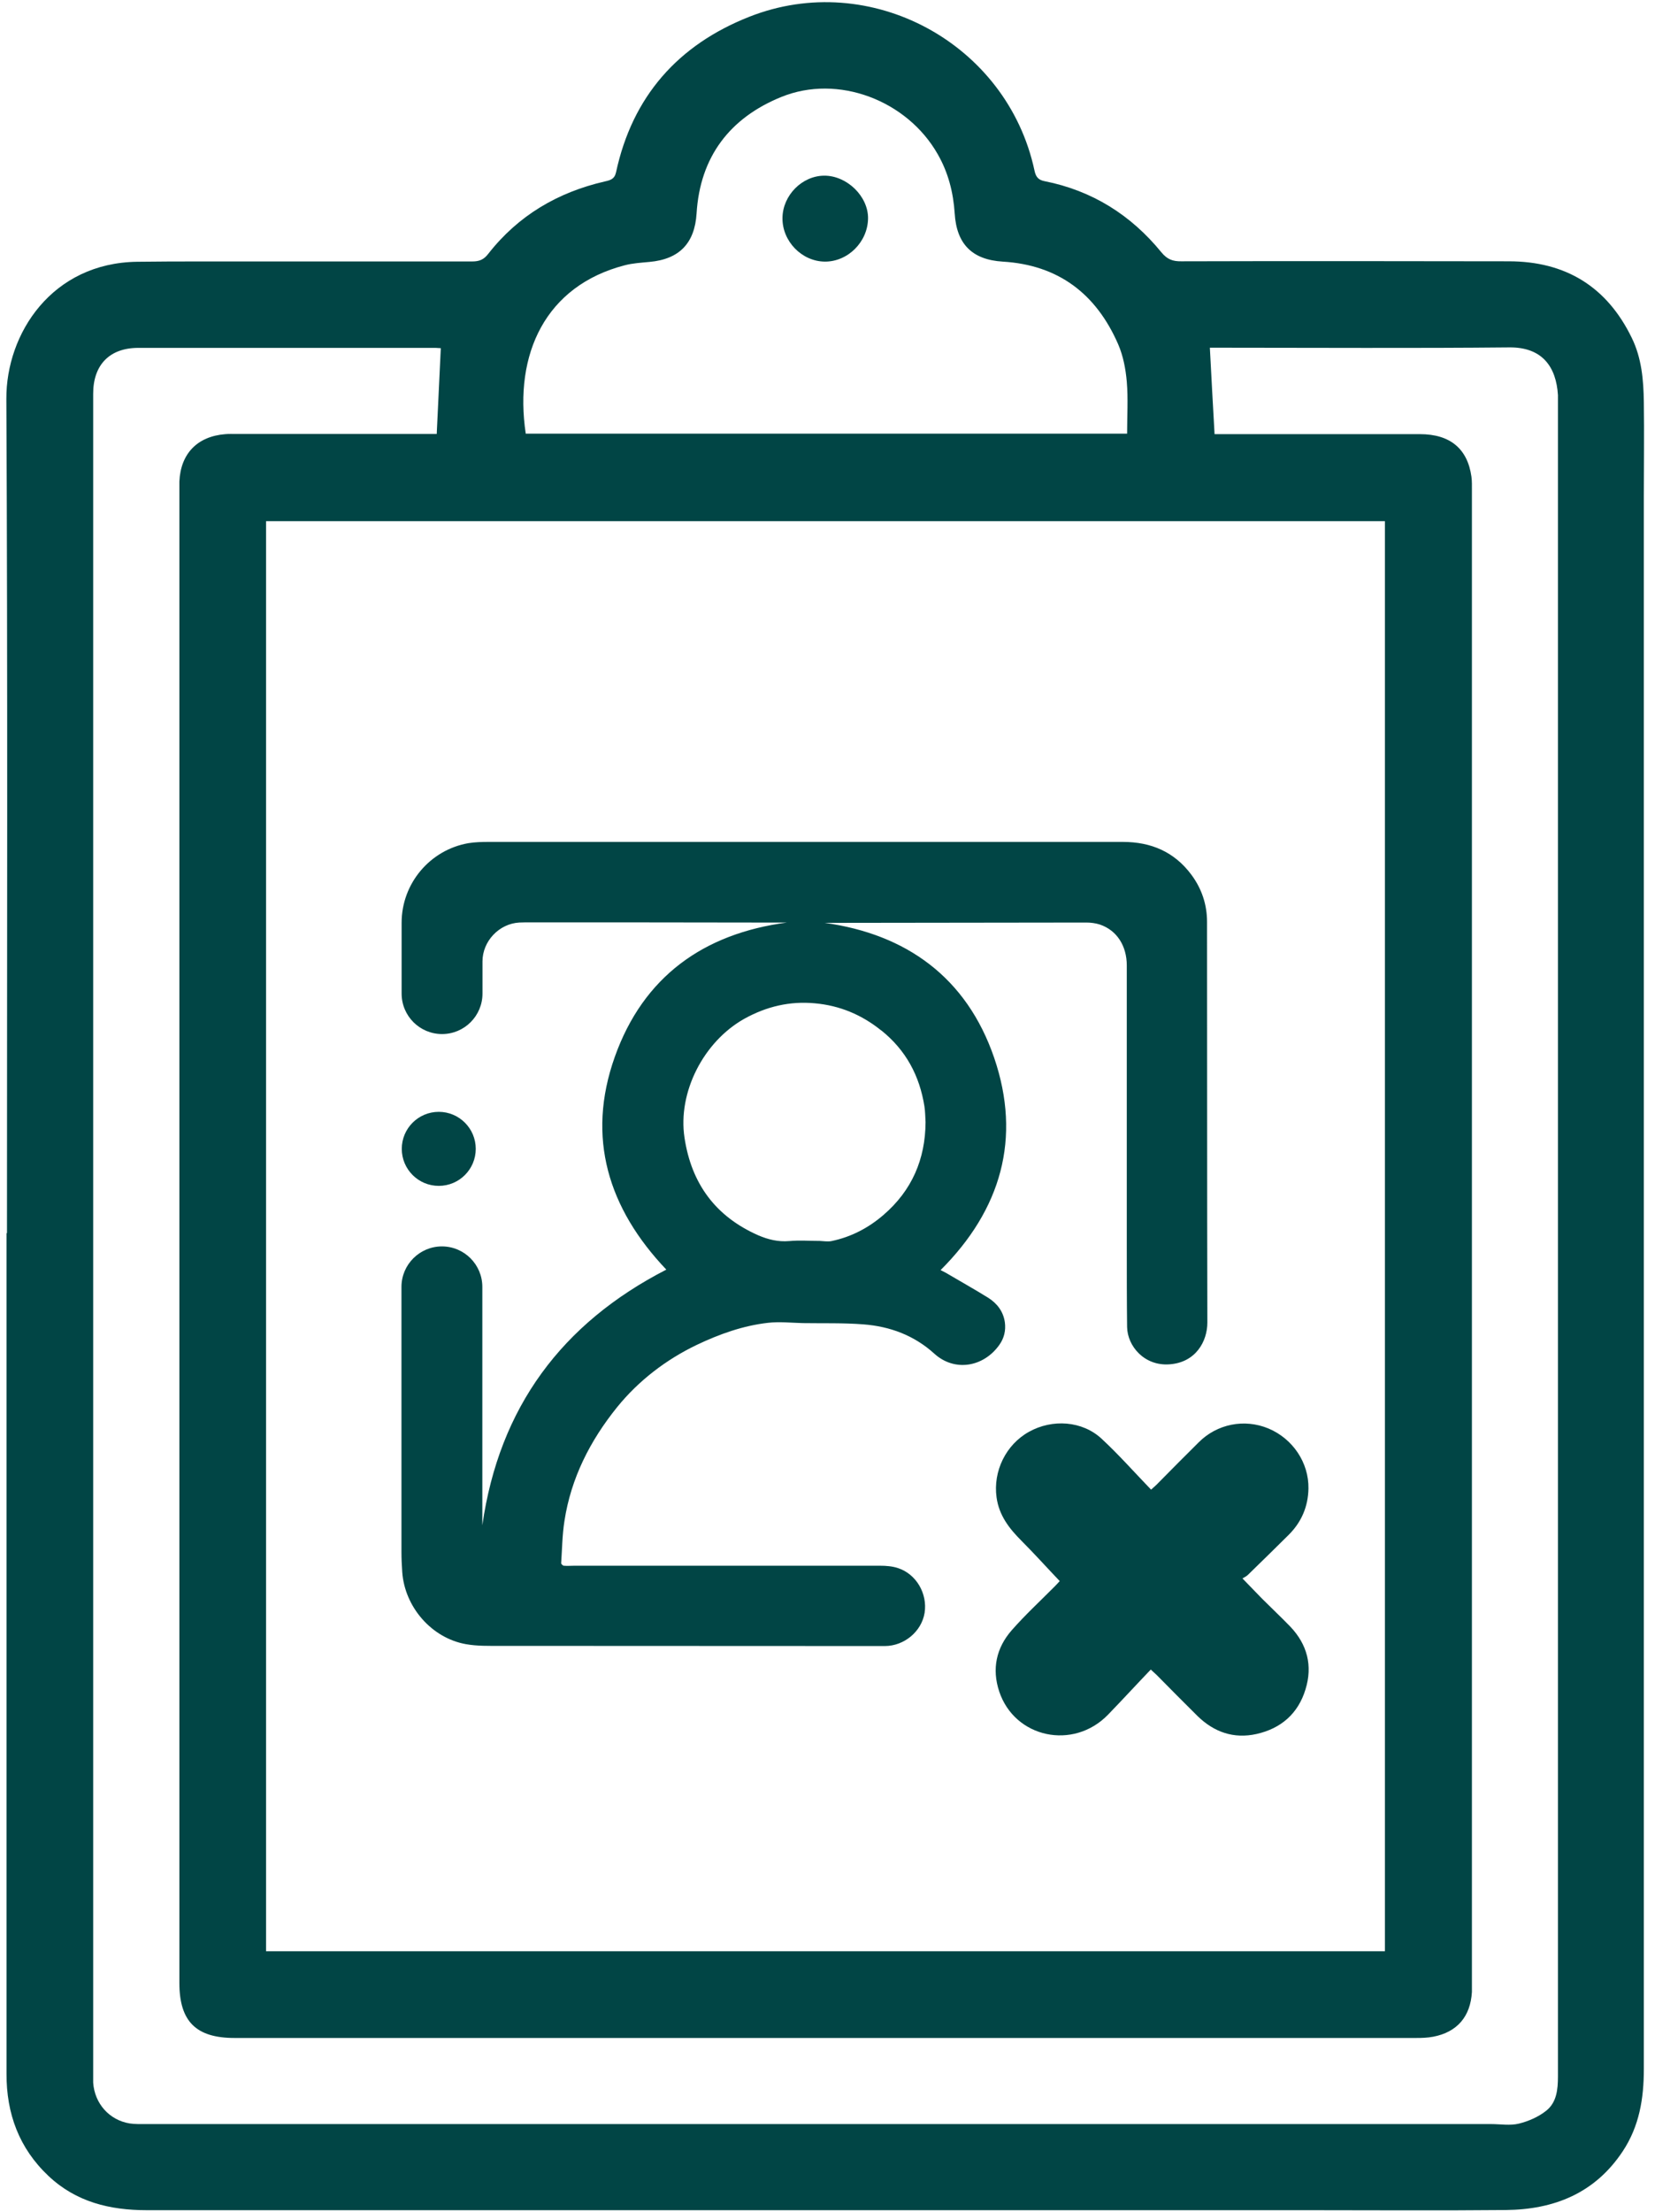
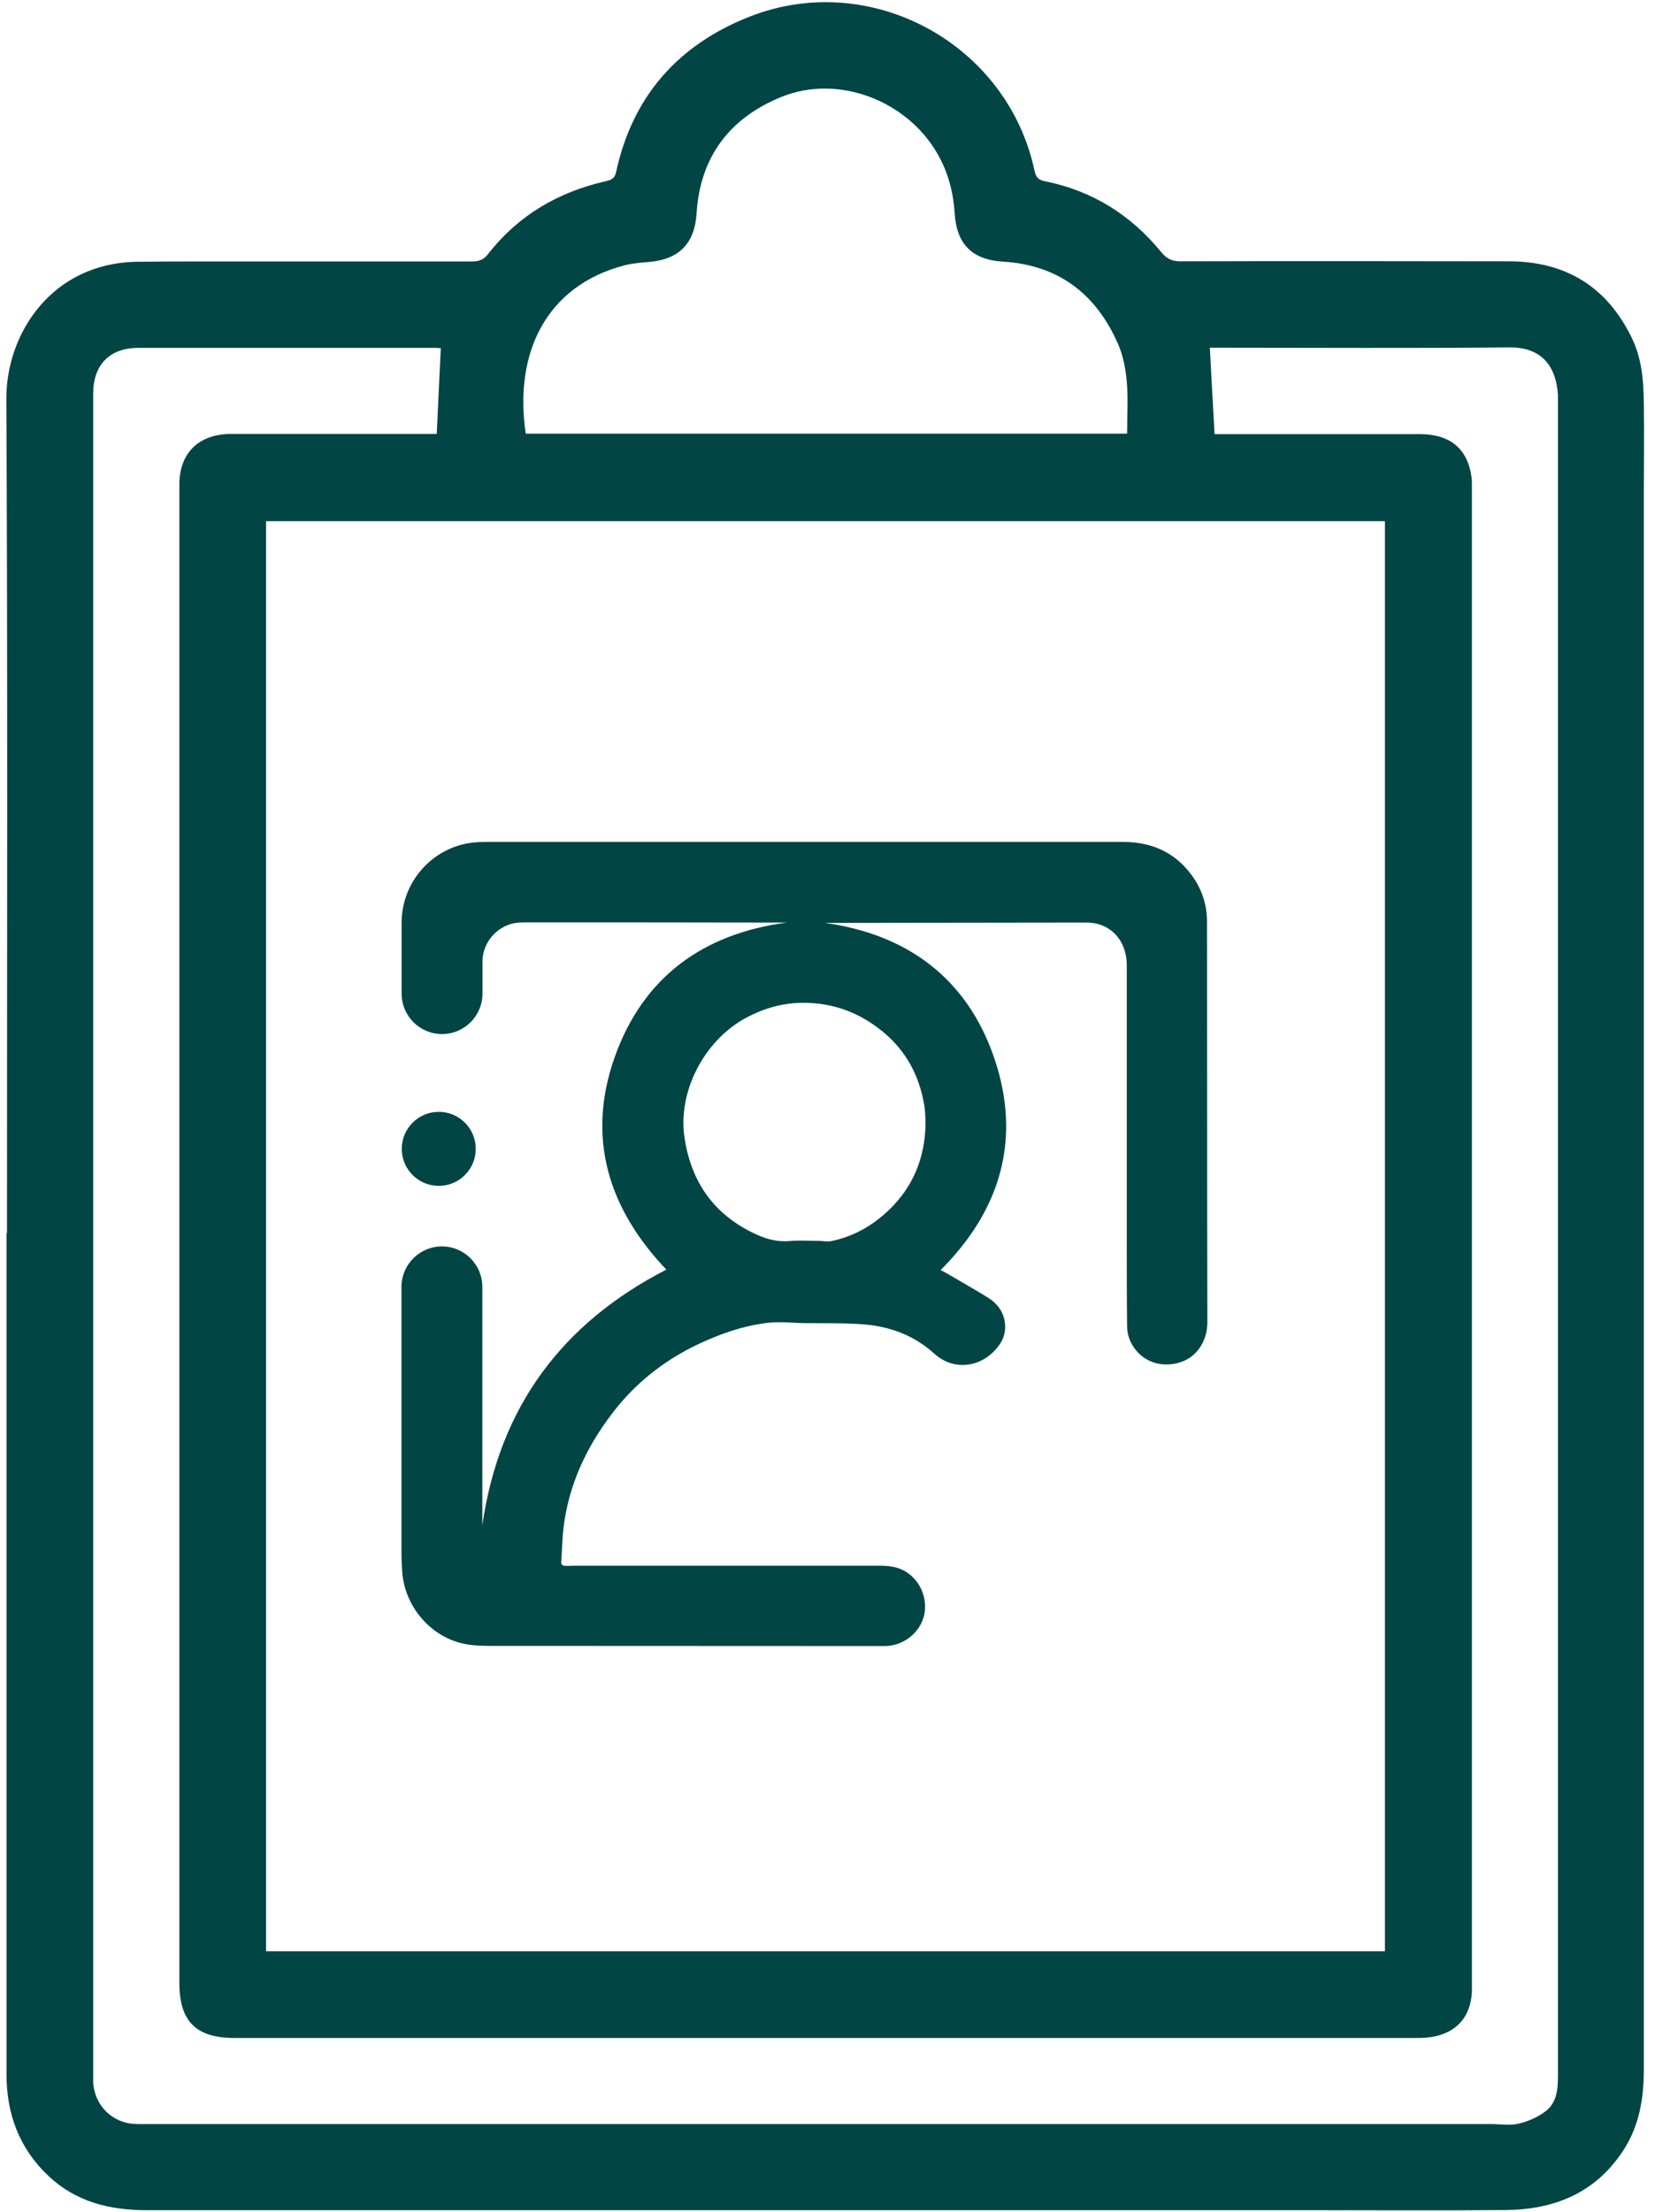
<svg xmlns="http://www.w3.org/2000/svg" width="143" height="191" viewBox="0 0 143 191" fill="none">
  <path d="M0.603 106.481C0.603 82.471 0.671 58.461 0.549 34.452C0.522 28.777 4.503 22.697 11.857 22.602C13.752 22.575 15.635 22.575 17.531 22.575C25.29 22.575 33.036 22.575 40.796 22.575C41.405 22.575 41.798 22.426 42.191 21.912C44.777 18.608 48.19 16.603 52.252 15.669C52.726 15.56 53.092 15.479 53.227 14.883C54.636 8.329 58.59 3.874 64.738 1.45C75.192 -2.68 87.028 3.738 89.384 14.721C89.493 15.249 89.696 15.534 90.251 15.642C94.368 16.454 97.726 18.567 100.353 21.79C100.854 22.399 101.342 22.575 102.073 22.562C111.498 22.535 120.937 22.548 130.362 22.562C135.264 22.562 138.839 24.742 140.992 29.17C141.846 30.917 142.008 32.799 142.035 34.695C142.076 37.431 142.035 40.153 142.035 42.888C142.035 88.145 142.035 133.403 142.035 178.66C142.035 181.165 141.656 183.576 140.207 185.756C137.797 189.385 134.262 190.78 130.105 190.82C124.363 190.875 118.635 190.834 112.893 190.834C79.485 190.834 46.077 190.834 12.669 190.834C9.5 190.834 6.575 190.13 4.192 187.882C1.646 185.485 0.549 182.492 0.563 179.039C0.563 168.029 0.563 157.02 0.563 146.01C0.563 132.834 0.563 119.644 0.563 106.468L0.603 106.481ZM119.664 168.476V45.001H22.988V168.476H119.664ZM104.944 37.485C105.269 37.485 105.594 37.485 105.932 37.485C111.512 37.485 117.104 37.485 122.684 37.485C125.297 37.485 126.801 38.744 127.139 41.155C127.193 41.548 127.18 41.954 127.18 42.36C127.18 85.288 127.18 128.23 127.18 171.158C127.18 171.442 127.18 171.713 127.18 171.997C127.058 174.11 125.907 175.464 123.835 175.857C123.347 175.951 122.846 175.965 122.359 175.965C88.328 175.965 54.297 175.965 20.266 175.965C16.935 175.965 15.499 174.53 15.499 171.212C15.499 128.284 15.499 85.342 15.499 42.414C15.499 42.13 15.499 41.859 15.499 41.575C15.608 39.164 17.057 37.675 19.467 37.485C19.779 37.458 20.09 37.471 20.401 37.471C25.859 37.471 31.316 37.471 36.774 37.471C37.099 37.471 37.437 37.471 37.735 37.471C37.857 34.939 37.965 32.515 38.087 30.064C37.938 30.064 37.789 30.037 37.64 30.037C29.082 30.037 20.523 30.037 11.951 30.037C9.459 30.037 8.051 31.513 8.051 33.991C8.051 82.322 8.051 130.654 8.051 178.985C8.051 179.269 8.051 179.54 8.051 179.824C8.173 181.625 9.446 183.061 11.207 183.345C11.667 183.413 12.141 183.399 12.601 183.399C51.345 183.399 90.088 183.399 128.832 183.399C129.644 183.399 130.484 183.548 131.242 183.359C132.068 183.156 132.935 182.777 133.599 182.248C134.506 181.531 134.614 180.407 134.614 179.283C134.614 131.073 134.614 82.864 134.614 34.668C134.614 34.479 134.614 34.289 134.614 34.113C134.465 31.675 133.26 29.969 130.416 29.996C122.129 30.078 113.854 30.023 105.567 30.023H104.538C104.673 32.556 104.795 34.925 104.944 37.471V37.485ZM97.388 37.444C97.388 35.873 97.482 34.411 97.36 32.962C97.266 31.865 97.049 30.727 96.615 29.725C94.72 25.378 91.456 22.873 86.635 22.589C83.994 22.426 82.654 21.072 82.491 18.431C82.37 16.617 81.936 14.897 81.015 13.299C78.374 8.668 72.416 6.379 67.514 8.37C63.072 10.171 60.486 13.529 60.188 18.431C60.025 21.004 58.698 22.386 56.112 22.616C55.407 22.684 54.676 22.724 53.999 22.9C47.12 24.674 44.398 30.579 45.427 37.444H97.401H97.388Z" fill="#014545" />
-   <path d="M71.279 22.589C69.275 22.575 67.582 20.828 67.609 18.811C67.636 16.861 69.302 15.181 71.211 15.168C73.175 15.154 75.03 16.955 75.003 18.865C74.976 20.896 73.256 22.602 71.266 22.589H71.279Z" fill="#014545" />
-   <path d="M107.341 136.273C107.978 136.937 108.519 137.492 109.061 138.047C109.86 138.846 110.686 139.618 111.472 140.431C112.961 141.988 113.435 143.83 112.799 145.875C112.162 147.96 110.686 149.247 108.56 149.721C106.596 150.154 104.904 149.558 103.482 148.177C102.29 146.999 101.112 145.807 99.934 144.615C99.825 144.507 99.704 144.412 99.433 144.155C98.187 145.455 96.982 146.768 95.736 148.055C92.73 151.143 87.678 150.059 86.338 146.051C85.688 144.101 86.08 142.286 87.421 140.756C88.599 139.415 89.926 138.196 91.186 136.923C91.348 136.761 91.497 136.585 91.565 136.517C90.441 135.339 89.385 134.161 88.274 133.05C87.204 131.981 86.324 130.857 86.107 129.286C85.796 127.038 86.906 124.736 88.911 123.625C90.928 122.501 93.515 122.677 95.18 124.221C96.67 125.602 98.011 127.119 99.46 128.622C99.744 128.365 99.934 128.202 100.096 128.026C101.247 126.862 102.398 125.697 103.563 124.546C105.147 122.948 107.517 122.474 109.603 123.341C111.702 124.221 113.096 126.293 113.056 128.527C113.029 130.071 112.46 131.412 111.363 132.509C110.185 133.673 109.007 134.838 107.815 135.989C107.707 136.097 107.558 136.165 107.355 136.287L107.341 136.273Z" fill="#014545" />
  <path d="M104.294 79.6C104.294 78.097 103.833 76.73 102.939 75.524C101.463 73.547 99.459 72.694 97.022 72.694C78.754 72.694 60.486 72.694 42.217 72.694C41.635 72.694 41.053 72.708 40.47 72.802C37.139 73.385 34.702 76.296 34.702 79.668C34.702 81.713 34.702 83.744 34.702 85.789C34.702 87.726 36.272 89.283 38.195 89.283C40.132 89.283 41.689 87.712 41.689 85.789C41.689 84.868 41.689 83.947 41.689 83.013C41.689 81.266 43.125 79.749 44.872 79.655C45.183 79.641 45.494 79.641 45.806 79.641C52.238 79.641 58.671 79.641 65.09 79.655C66.065 79.655 67.053 79.655 68.001 79.655C60.797 80.603 55.583 84.327 53.119 91.26C50.64 98.234 52.563 104.355 57.574 109.623C48.555 114.254 43.138 121.513 41.676 131.696V130.423C41.676 123.991 41.676 117.545 41.676 111.113C41.676 109.19 40.118 107.619 38.182 107.619C36.259 107.619 34.688 109.19 34.688 111.113C34.688 118.737 34.688 126.374 34.688 133.998C34.688 134.581 34.715 135.163 34.756 135.745C34.972 138.752 37.288 141.433 40.254 141.961C41.229 142.137 42.258 142.11 43.26 142.11C54.324 142.11 65.388 142.124 76.451 142.124C78.13 142.124 79.634 140.864 79.891 139.253C80.148 137.601 79.173 135.908 77.589 135.393C77.101 135.231 76.56 135.19 76.045 135.19C67.243 135.19 58.427 135.19 49.625 135.19C49.327 135.19 49.015 135.217 48.717 135.19C48.636 135.19 48.487 135.041 48.487 134.973C48.569 133.755 48.582 132.522 48.772 131.317C49.34 127.62 50.992 124.384 53.322 121.499C55.177 119.211 57.547 117.396 60.201 116.123C62.165 115.189 64.21 114.457 66.376 114.214C67.351 114.105 68.353 114.214 69.355 114.241C71.102 114.268 72.849 114.214 74.596 114.349C76.898 114.525 78.984 115.297 80.731 116.881C82.478 118.466 84.969 118.046 86.337 116.137C86.757 115.554 86.919 114.891 86.825 114.173C86.689 113.225 86.147 112.534 85.376 112.047C84.17 111.302 82.938 110.611 81.719 109.894C81.57 109.813 81.408 109.731 81.272 109.664C86.499 104.45 88.274 98.288 85.904 91.341C83.52 84.381 78.293 80.657 71.251 79.682C71.617 79.682 72.186 79.682 72.754 79.682C79.796 79.682 86.838 79.655 93.866 79.655C94.259 79.655 94.665 79.709 95.045 79.831C96.507 80.332 97.36 81.672 97.36 83.365C97.36 91.49 97.36 99.615 97.36 107.741C97.36 110.016 97.36 112.304 97.387 114.579C97.414 116.231 98.877 117.951 101.03 117.802C103.319 117.653 104.321 115.812 104.321 114.2C104.294 102.662 104.307 91.125 104.294 79.587V79.6ZM76.153 88.972C78.279 90.678 79.458 92.885 79.877 95.539C79.945 95.986 79.945 96.433 79.972 96.88C79.959 100.103 78.781 102.798 76.343 104.897C75.043 106.021 73.54 106.806 71.847 107.158C71.522 107.226 71.17 107.158 70.832 107.145C69.951 107.145 69.057 107.077 68.191 107.158C67.229 107.24 66.363 107.023 65.51 106.657C61.826 105.032 59.741 102.202 59.145 98.234C58.549 94.32 60.783 89.947 64.304 87.969C66.227 86.9 68.245 86.426 70.412 86.629C72.551 86.818 74.461 87.617 76.14 88.972H76.153Z" fill="#014545" />
  <path d="M37.911 102.392C39.676 102.392 41.107 100.961 41.107 99.196C41.107 97.431 39.676 96 37.911 96C36.146 96 34.715 97.431 34.715 99.196C34.715 100.961 36.146 102.392 37.911 102.392Z" fill="#014545" />
</svg>